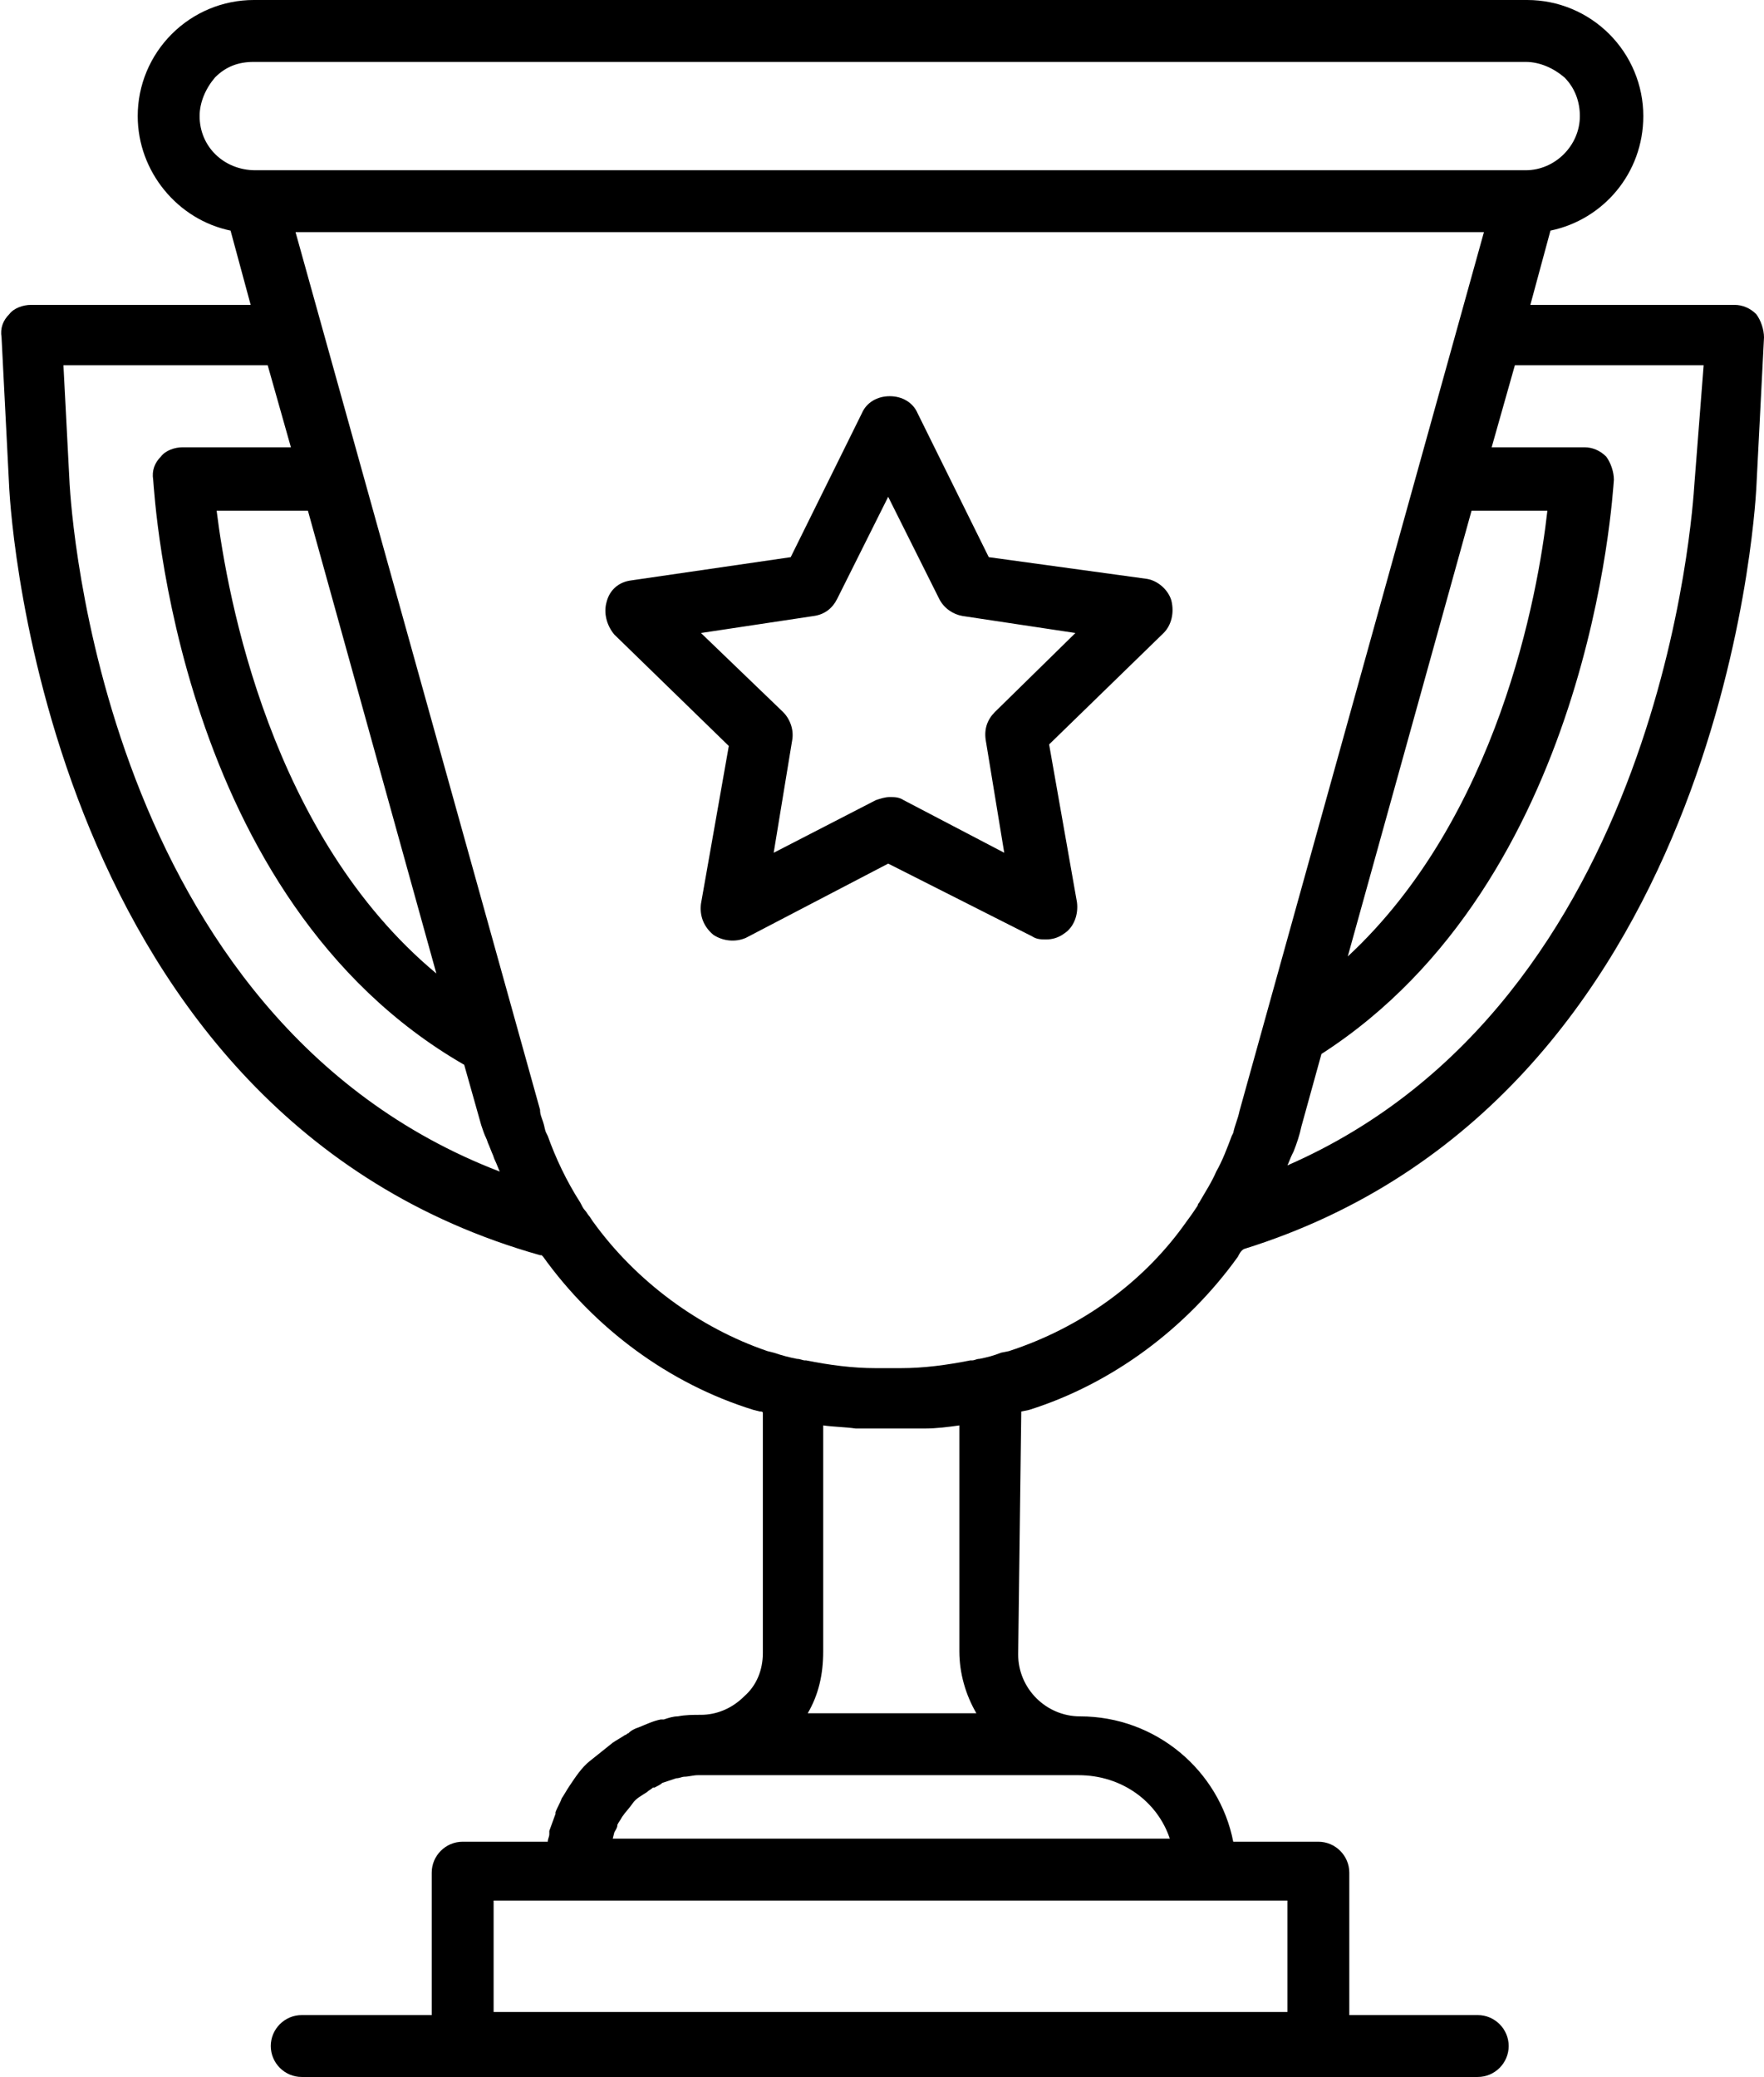
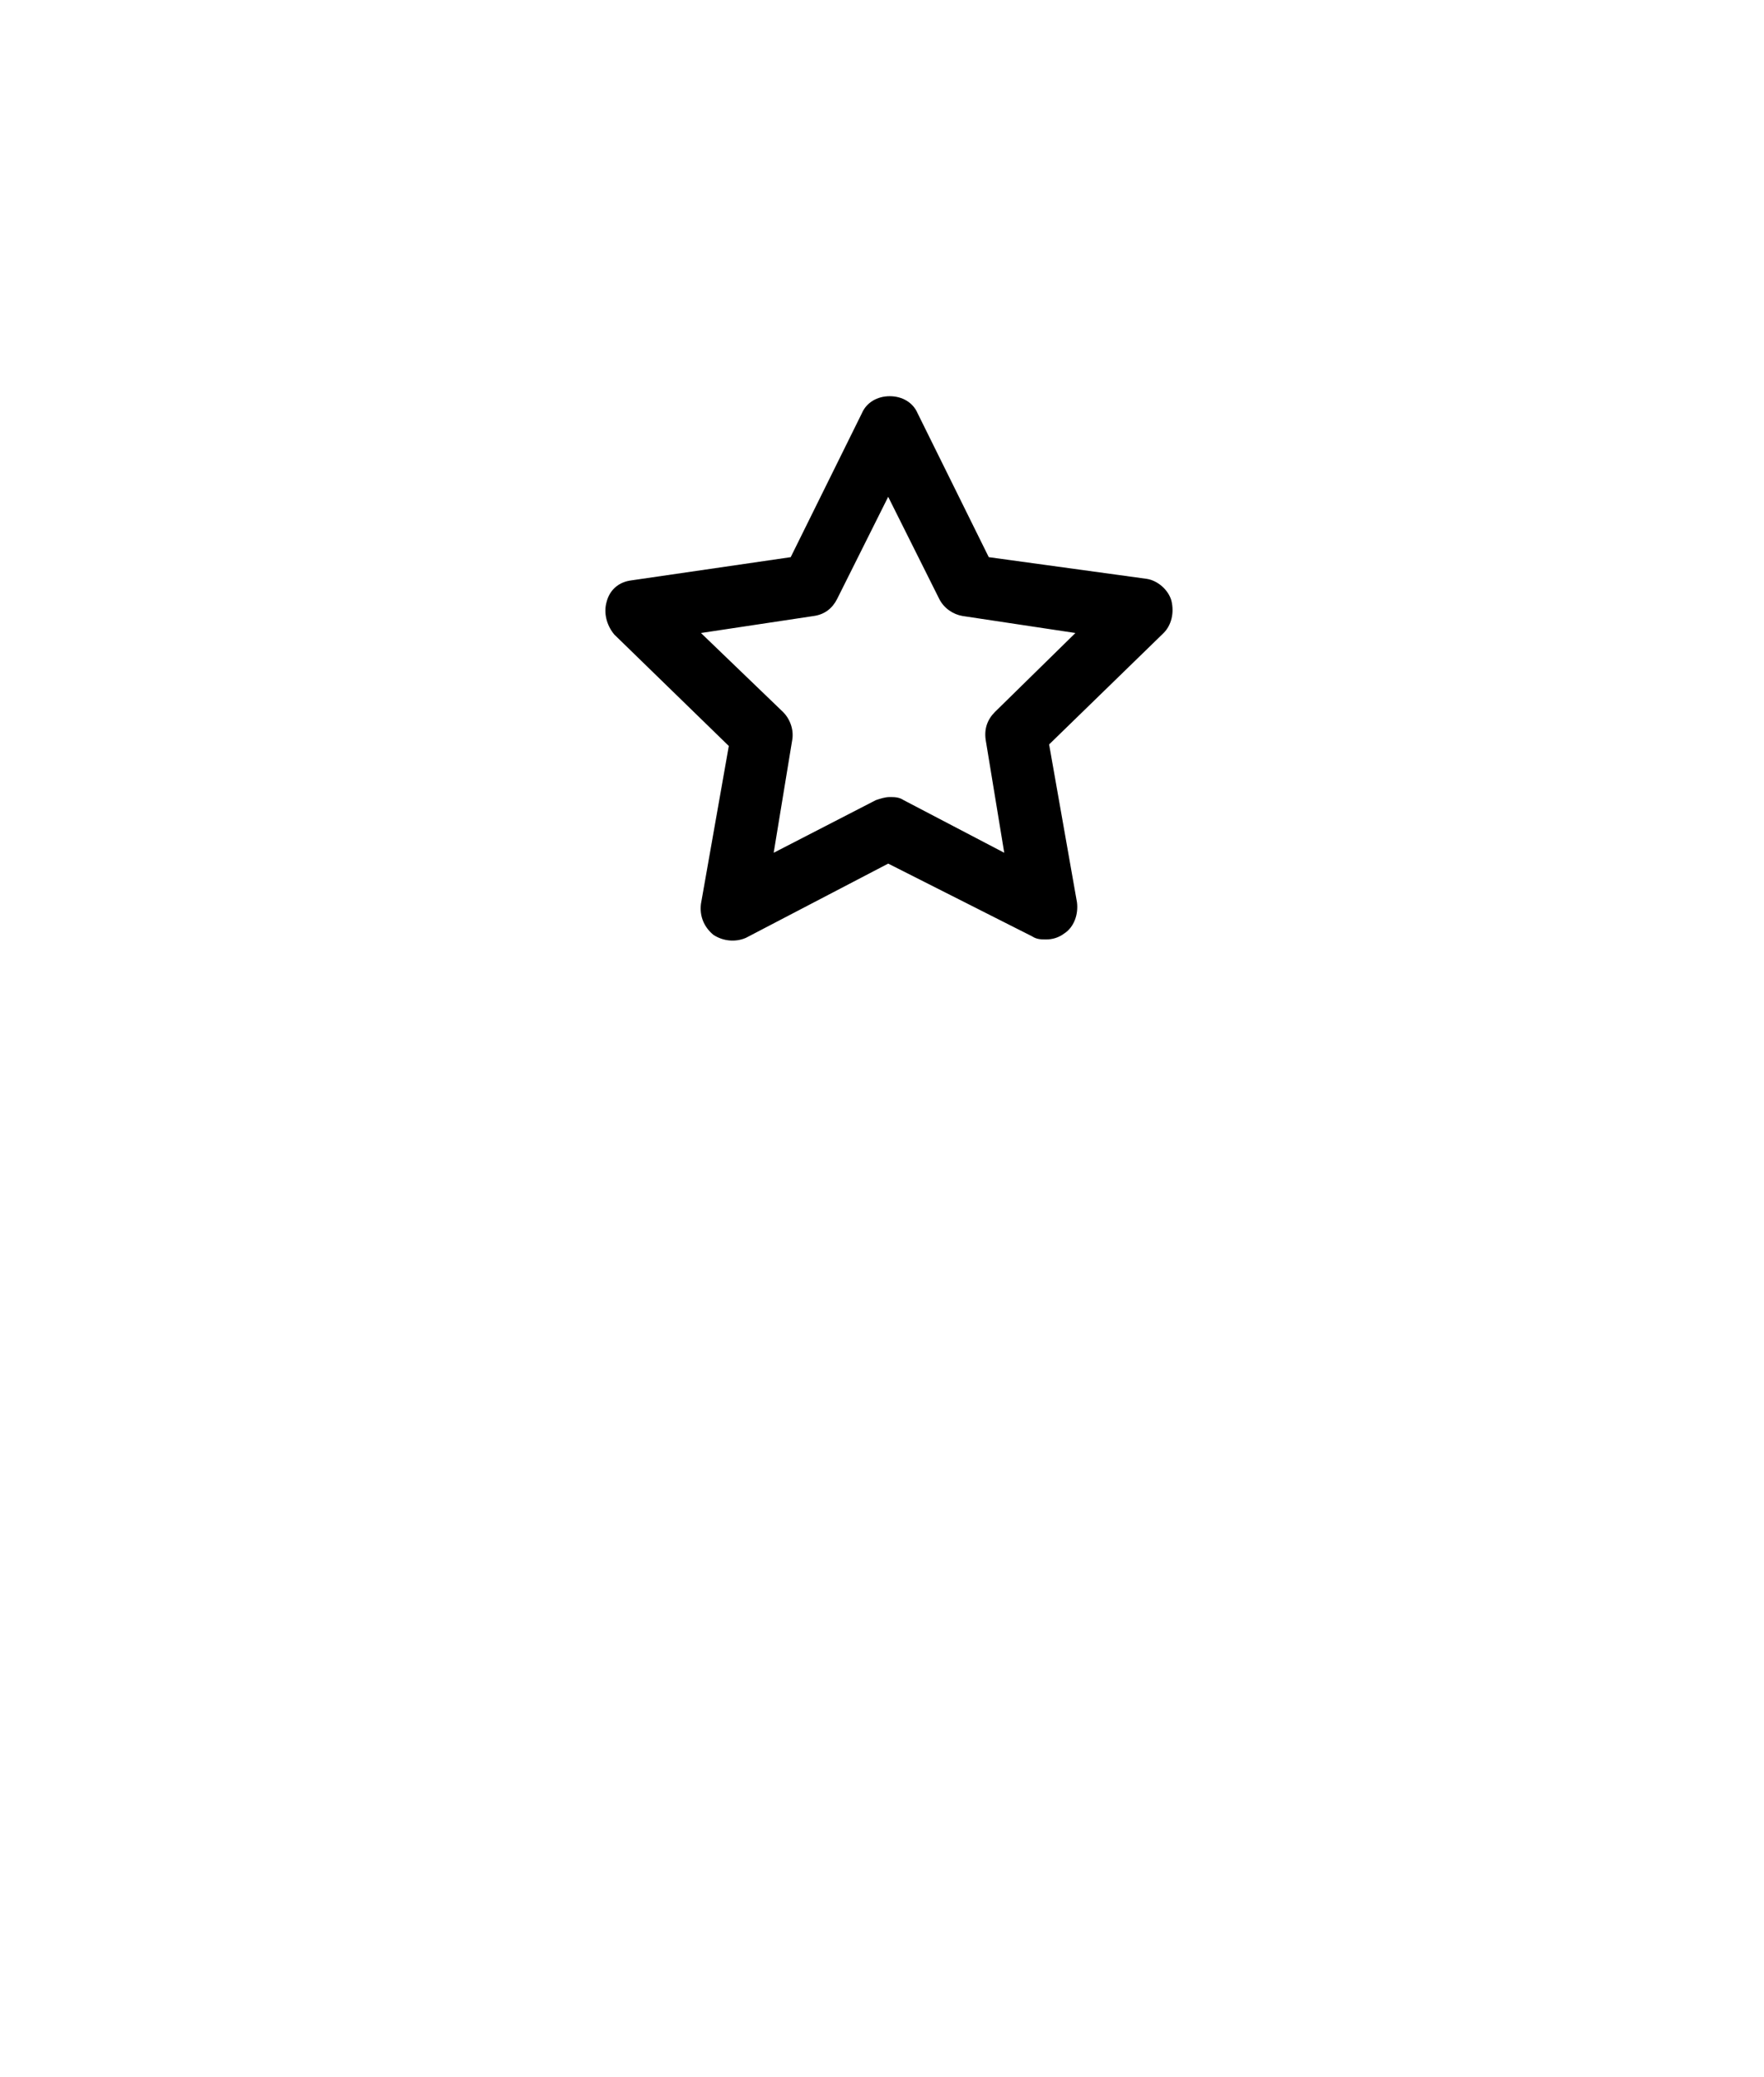
<svg xmlns="http://www.w3.org/2000/svg" height="134.2" preserveAspectRatio="xMidYMid meet" version="1.0" viewBox="18.0 8.0 114.0 134.2" width="114.0" zoomAndPan="magnify">
  <g id="change1_1">
-     <path d="M84,99.2l0.5-0.1c5.4-1.7,10.2-5.3,13.5-9.9c0.1-0.2,0.2-0.4,0.4-0.5c30.8-9.6,33-47.5,33.1-49.1l0.5-9.8 c0-0.5-0.2-1.1-0.5-1.5c-0.4-0.4-0.9-0.6-1.4-0.6h-13.2l1.3-4.8c3.4-0.7,6-3.7,6-7.4c0-2-0.8-3.9-2.2-5.3c-1.4-1.4-3.3-2.2-5.3-2.2 H34.4c-2,0-3.9,0.8-5.3,2.2c-1.4,1.4-2.2,3.3-2.2,5.3c0,3.6,2.6,6.7,6,7.4l1.3,4.8H20c-0.5,0-1.1,0.2-1.4,0.6 c-0.4,0.4-0.6,0.9-0.5,1.5l0.5,9.8c0.1,1.7,2.4,40.5,34.3,49.5l0.1,0l0.1,0.1c3.3,4.6,8.1,8.2,13.6,9.9l0.4,0.1 c0.1,0,0.2,0,0.2,0.1v15.5c0,1.1-0.4,2.1-1.2,2.8c-0.8,0.8-1.8,1.2-2.8,1.2c-0.5,0-1,0-1.5,0.1c-0.3,0-0.6,0.1-0.9,0.2 c0,0-0.1,0-0.2,0c-0.5,0.1-0.9,0.3-1.4,0.5c-0.3,0.1-0.5,0.2-0.7,0.4c-0.1,0-0.1,0.1-0.2,0.1c-0.3,0.2-0.5,0.3-0.8,0.5 c-0.5,0.4-1,0.8-1.5,1.2s-0.9,1-1.3,1.6c-0.2,0.3-0.3,0.5-0.5,0.8c-0.1,0.3-0.3,0.6-0.4,0.9c0,0,0,0.1,0,0.1l-0.4,1.1 c0,0.1,0,0.1,0,0.2c0,0.2-0.1,0.3-0.1,0.5h-5.5c-1.1,0-2,0.9-2,2v9.2h-8.4c-1.1,0-2,0.9-2,2s0.9,2,2,2h10.4h55.3h10.3 c1.1,0,2-0.9,2-2s-0.9-2-2-2h-8.3v-9.2c0-1.1-0.9-2-2-2h-5.5c-0.9-4.6-5-8.1-9.9-8.1c-2.2,0-4-1.8-4-4L84,99.2 C83.9,99.2,83.9,99.2,84,99.2z M127.5,39.3c-0.1,1.4-2,33.4-26.3,44c0.1-0.2,0.2-0.5,0.3-0.7l0.1-0.2c0.2-0.5,0.4-1.1,0.5-1.6 l1.3-4.7c17.4-11.2,18.8-36,18.9-37.1c0-0.5-0.2-1.1-0.5-1.5c-0.4-0.4-0.9-0.6-1.4-0.6h-6l1.5-5.3h12.2L127.5,39.3z M118,41 c-0.6,5.4-3.2,19.8-12.9,28.8l8-28.8H118z M30.9,15.5c0-0.9,0.4-1.8,1-2.5c0.7-0.7,1.5-1,2.5-1h82.2c0.9,0,1.8,0.4,2.5,1 c0.7,0.7,1,1.6,1,2.5c0,1.9-1.6,3.5-3.5,3.5h0H34.5h0C32.5,19,30.9,17.5,30.9,15.5z M46.2,70.9C35.5,62,32.7,46.6,32,41h5.9 L46.2,70.9z M22.5,39.3l-0.4-7.7h13.2l1.5,5.3h-7c-0.5,0-1.1,0.2-1.4,0.6c-0.4,0.4-0.6,0.9-0.5,1.5c0.1,1.1,1.5,27.1,20.1,37.8 l1.1,3.9c0.1,0.3,0.2,0.6,0.3,0.8c0.1,0.2,0.1,0.3,0.2,0.5l0.2,0.5c0.1,0.2,0.1,0.3,0.2,0.5c0.1,0.2,0.2,0.5,0.3,0.7 C24.5,73.8,22.6,40.8,22.5,39.3z M56.3,86.9l-0.2-0.3c-0.1-0.1-0.2-0.3-0.3-0.4c-0.1-0.1-0.2-0.3-0.3-0.5c-0.9-1.4-1.6-2.9-2.1-4.3 l-0.1-0.2c-0.1-0.2-0.1-0.4-0.2-0.7c-0.1-0.3-0.2-0.5-0.2-0.8L37.1,23h76.8L98.1,79.8c-0.1,0.5-0.3,0.9-0.4,1.4l-0.1,0.2 c-0.3,0.8-0.6,1.6-1,2.3c-0.3,0.7-0.7,1.3-1.1,2c-0.1,0.1-0.1,0.2-0.1,0.2c-0.2,0.3-0.4,0.6-0.7,1c-2.8,4-6.9,6.9-11.5,8.4 l-0.5,0.1c-0.5,0.2-0.9,0.3-1.4,0.4c-0.2,0-0.3,0.1-0.5,0.1c0,0-0.1,0-0.1,0c-1.5,0.3-3,0.5-4.5,0.5h-1.6c-1.5,0-3-0.2-4.5-0.5 c0,0-0.1,0-0.1,0c-0.1,0-0.3-0.1-0.5-0.1c-0.5-0.1-0.9-0.2-1.5-0.4l-0.4-0.1C63.2,93.8,59.1,90.8,56.3,86.9z M101.2,138H49.9v-7.2 h5.3c0,0,0,0,0,0h40.7c0,0,0,0,0,0h5.3V138z M93.6,126.8h-36l0.1-0.4c0.1-0.2,0.2-0.3,0.2-0.5c0.1-0.2,0.2-0.3,0.3-0.5 c0.2-0.3,0.5-0.6,0.7-0.9s0.6-0.5,0.9-0.7c0.1-0.1,0.3-0.2,0.4-0.3c0,0,0,0,0.1,0c0.2-0.1,0.4-0.2,0.5-0.3c0.3-0.1,0.6-0.2,0.9-0.3 c0.2,0,0.4-0.1,0.5-0.1c0.3,0,0.6-0.1,0.9-0.1h24.6C90.5,122.7,92.8,124.4,93.6,126.8z M70.2,118.7c0.7-1.2,1-2.5,1-4v-14.6 c0.7,0.1,1.4,0.1,2.1,0.2c0.4,0,0.8,0,1.3,0c0.1,0,0.1,0,0.2,0h0h1.6h0.1c0.3,0,0.5,0,0.8,0c0.2,0,0.3,0,0.5,0 c0.7,0,1.5-0.1,2.2-0.2v14.6c0,1.4,0.4,2.8,1.1,4H70.2z" />
    <path d="M84.7,68.5c0.3,0.2,0.6,0.2,0.9,0.2c0.4,0,0.8-0.1,1.2-0.4c0.6-0.4,0.9-1.2,0.8-2l-1.8-10.2l7.4-7.2 c0.5-0.5,0.7-1.3,0.5-2.1c-0.2-0.7-0.9-1.3-1.6-1.4L81.9,44l-4.6-9.3c-0.3-0.7-1-1.1-1.8-1.1S74,34,73.7,34.7L69.1,44l-10.3,1.5 c-0.8,0.1-1.4,0.6-1.6,1.4c-0.2,0.7,0,1.5,0.5,2.1l7.4,7.2l-1.8,10.2c-0.1,0.8,0.2,1.5,0.8,2c0.6,0.4,1.4,0.5,2.1,0.2l9.2-4.8 L84.7,68.5z M68,63.1l1.2-7.3c0.1-0.6-0.1-1.3-0.6-1.8l-5.3-5.1l7.3-1.1c0.7-0.1,1.2-0.5,1.5-1.1l3.3-6.6l3.3,6.6 c0.3,0.6,0.9,1,1.5,1.1l7.3,1.1L82.3,54c-0.5,0.5-0.7,1.1-0.6,1.8l1.2,7.3l-6.5-3.4c-0.3-0.2-0.6-0.2-0.9-0.2s-0.6,0.1-0.9,0.2 L68,63.1z" />
  </g>
</svg>